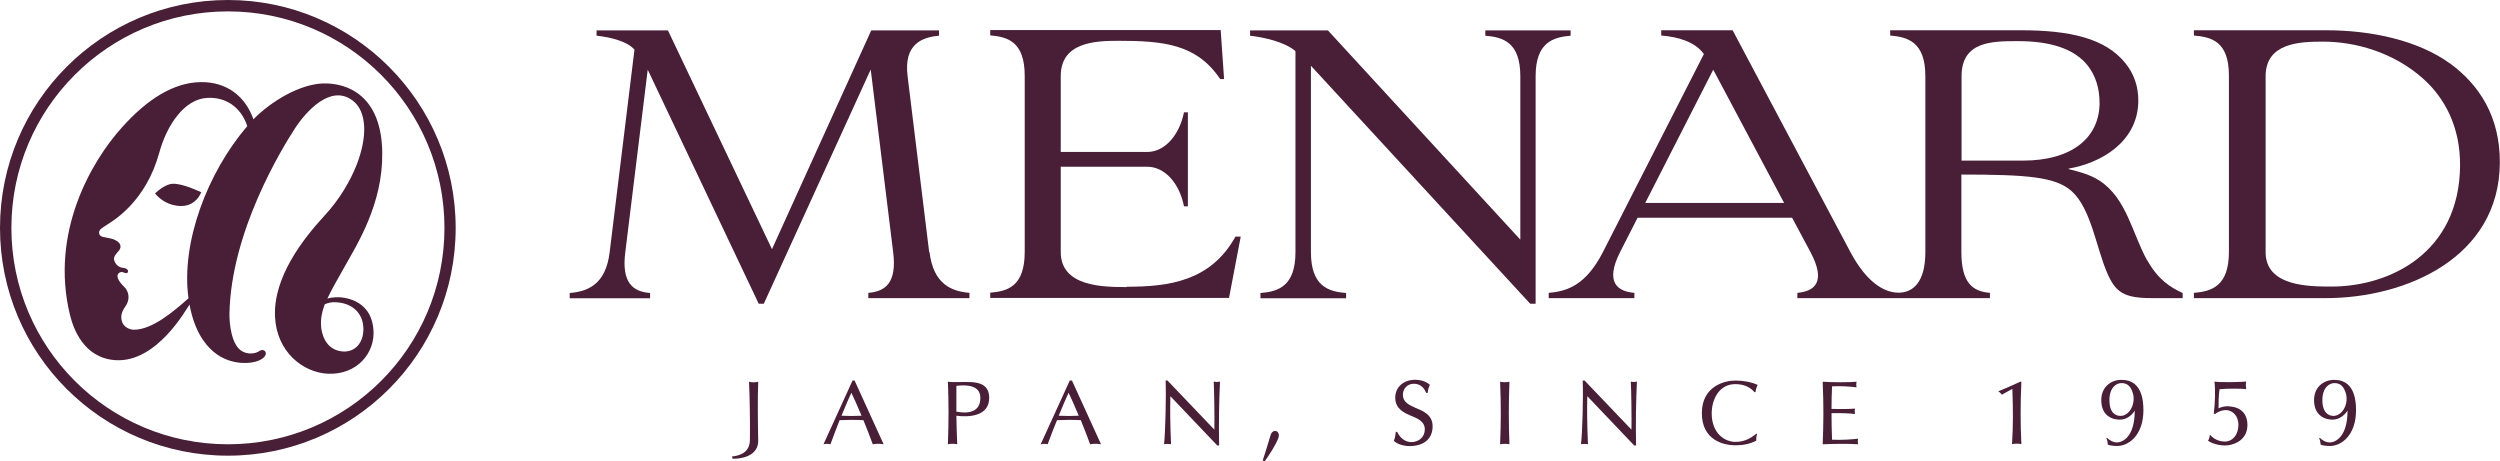
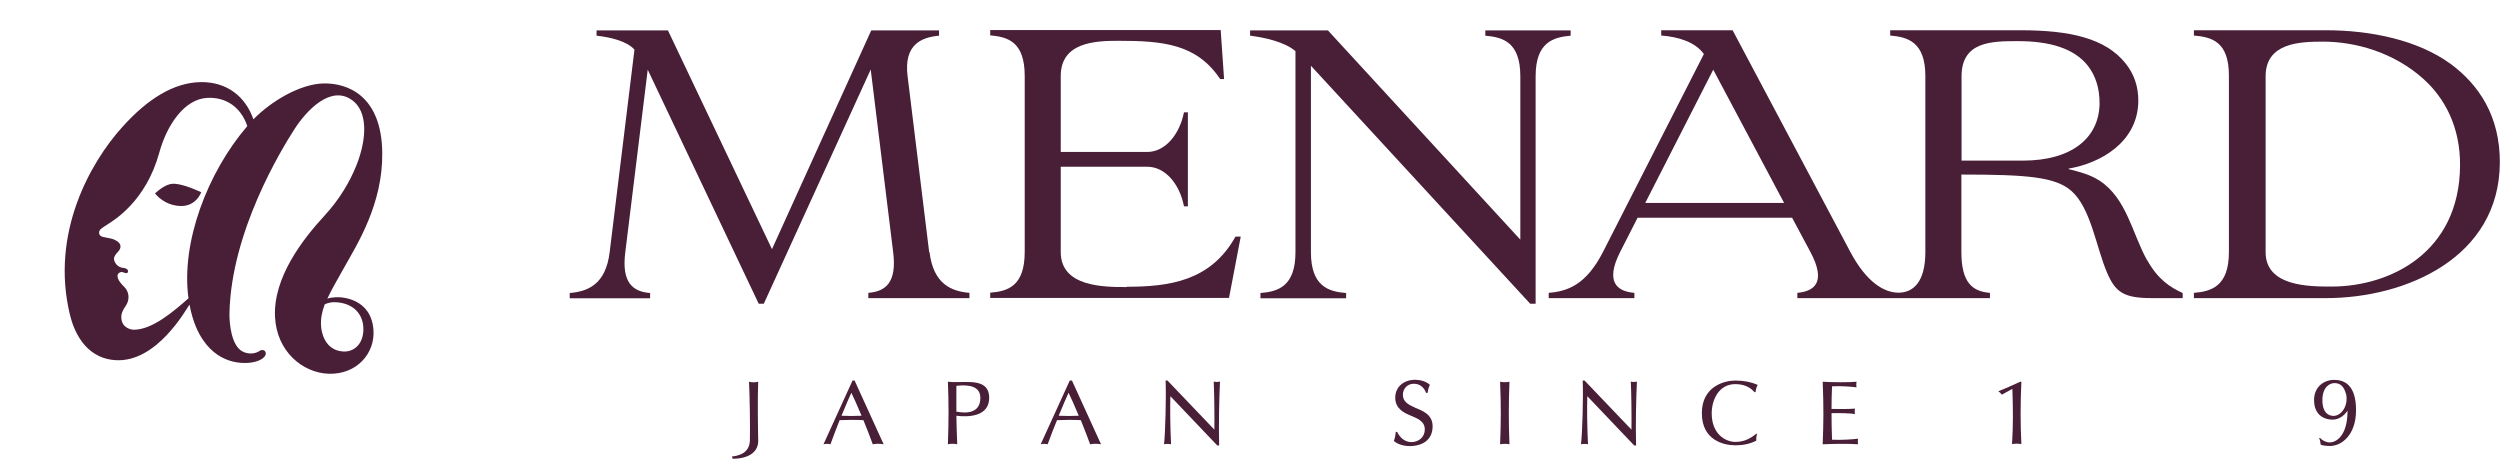
<svg xmlns="http://www.w3.org/2000/svg" id="_文字" data-name="文字" viewBox="0 0 147.09 27.14">
  <defs>
    <style>
      .cls-1 {
        fill: #491e37;
      }
    </style>
  </defs>
  <g>
-     <path class="cls-1" d="M13.41,0C6,0,0,6,0,13.41s6,13.4,13.41,13.4,13.4-6,13.4-13.4S20.81,0,13.41,0ZM13.41,26.14C6.37,26.14.67,20.44.67,13.41S6.37.67,13.41.67s12.74,5.7,12.74,12.74-5.7,12.73-12.74,12.73Z" />
    <path class="cls-1" d="M9.12,11.38c.29.36.83.74,1.54.74s1.05-.49,1.18-.81c-.63-.29-1.24-.5-1.65-.5s-.89.4-1.07.57Z" />
    <path class="cls-1" d="M22.49,8.98c-.04-3.36-2.05-4.11-3.48-4.07-1.35.04-3.03,1.02-4.1,2.11-.48-1.37-1.58-2.2-3.08-2.19-1.62.02-3.17,1.01-4.64,2.65-1.88,2.08-4.23,6.24-3.08,11.02.2.84.82,2.57,2.68,2.69,2.44.16,4.17-3.01,4.36-3.27,0,0,0,0,0,0,.18.98.49,1.64.8,2.09,1.04,1.53,2.58,1.41,3.08,1.27.5-.14.65-.39.6-.54-.04-.15-.21-.18-.33-.11-.34.24-.77.19-1.03.05-.66-.34-.78-1.65-.77-2.23.09-4.81,3.06-9.67,3.85-10.89.65-1,2.1-2.62,3.39-1.65.86.64.89,2.15.23,3.82-.38.95-1,2.01-1.88,2.96-1.29,1.4-3.02,3.64-2.91,5.95.1,2.06,1.64,3.29,3.14,3.35,1.69.06,2.77-1.23,2.65-2.61-.15-1.82-1.85-1.92-2.23-1.89-.18.01-.33.03-.48.08.24-.52.58-1.1,1-1.85.75-1.34,2.27-3.72,2.23-6.73ZM11.09,17.55c-.89.79-2.14,1.85-3.21,1.85-.26,0-.58-.16-.68-.42-.1-.26-.11-.55.17-.94.31-.43.21-.89-.05-1.15-.37-.36-.46-.61-.38-.76.05-.09.18-.16.3-.11.13.05.27.1.29-.04.02-.1-.08-.2-.29-.22-.21-.01-.47-.19-.53-.48-.03-.18.12-.35.27-.51.13-.15.23-.44-.21-.65-.19-.09-.38-.11-.56-.15-.19-.03-.38-.07-.38-.29,0-.18.2-.28.44-.44.47-.3,2.31-1.4,3.1-4.25.44-1.62,1.47-3.16,2.82-3.23,1.04-.06,1.97.49,2.36,1.66-2.36,2.75-3.91,6.87-3.46,10.13ZM19.64,17.78c1.04,0,1.72.61,1.74,1.54.02.89-.53,1.41-1.21,1.36-1.07-.08-1.26-1.15-1.28-1.49-.03-.44.05-.85.22-1.29.17-.07.36-.12.53-.12Z" />
  </g>
  <g>
    <g>
      <path class="cls-1" d="M126.33,15.32c-.88-1.58-1.2-3.64-2.8-4.69-.59-.38-1.23-.53-1.82-.68v-.03c1.88-.32,4.06-1.55,4.1-3.95.01-.91-.27-1.64-.75-2.24-1.19-1.49-3.29-1.95-6.19-1.95h-7.66v.31c1.03.09,2.07.37,2.07,2.39v10.35c0,1.77-.72,2.39-1.58,2.39s-1.89-.63-2.83-2.39l-6.93-13.05h-4.2v.31c1.02.08,2,.38,2.51,1.09h0l-5.94,11.65c-.98,1.91-2.06,2.31-3.19,2.4v.31h5.04v-.31c-.98-.08-1.75-.6-.84-2.4l1.03-2.02h9.09l1.08,2.02c.96,1.8.21,2.31-.77,2.4v.31h11.33v-.31c-1.03-.08-1.68-.6-1.68-2.4v-4.56c3.9,0,5.54.14,6.48.97,1.14,1.01,1.45,3.31,2.09,4.8.5,1.17,1,1.5,2.64,1.5h1.81v-.3c-.74-.34-1.46-.8-2.09-1.94ZM96.8,11.94l4-7.84,4.17,7.84h-8.17ZM115.41,9.45v-4.96c0-2.06,1.78-2.07,3.32-2.07,1.86,0,3.31.42,4.12,1.46.43.56.69,1.29.68,2.24-.04,1.99-1.63,3.33-4.51,3.33h-3.61Z" />
      <path class="cls-1" d="M92.43,1.79h-5.04v.31c1.03.09,2.06.37,2.06,2.39v9.61l-11.32-12.31h-4.58v.31c.84.1,2.05.37,2.67.91v11.83c0,2.02-1.04,2.32-2.06,2.4v.31h5.04v-.31c-1.03-.08-2.07-.39-2.07-2.4V3.87l12.9,14h.32V4.49c0-2.01,1.04-2.3,2.06-2.39v-.31Z" />
      <path class="cls-1" d="M66.29,16.89c-1.39,0-3.88-.02-3.88-2.06v-5.02h5.09c1.06,0,1.91,1.02,2.16,2.33h.23v-5.53h-.23c-.26,1.31-1.11,2.33-2.16,2.33h-5.09v-4.47c0-1.98,2.02-2.07,3.37-2.07,2.65,0,4.62.18,6.01,2.25h.23l-.2-2.88h-13.56v.31c1.03.09,2.03.37,2.03,2.39v10.35c0,2.02-1,2.32-2.03,2.4v.31h14.05l.69-3.61h-.31c-1.46,2.64-3.95,2.95-6.4,2.95Z" />
      <path class="cls-1" d="M144.17,3.75c-1.91-1.39-4.67-1.97-7.31-1.97h-7.78v.31c1.03.09,2.06.34,2.06,2.35v10.39c0,2.02-1.04,2.32-2.06,2.4v.31h7.77c4.69,0,10.21-2.37,10.23-7.98.01-2.68-1.19-4.55-2.92-5.82ZM137.18,16.86c-1.31,0-3.88,0-3.88-2.02V4.49c0-1.98,2.02-2.04,3.38-2.04,1.87,0,4.14.61,5.9,2.19,1.24,1.11,2.18,2.81,2.16,5.11-.04,5.12-4.12,7.11-7.56,7.11Z" />
      <path class="cls-1" d="M54.67,14.84l-1.27-10.35c-.24-1.9.85-2.3,1.85-2.39v-.31h-3.99l-5.84,12.87-6.12-12.87h-4.2v.31c.82.09,1.79.32,2.23.82l-1.46,11.92c-.23,1.91-1.3,2.31-2.35,2.4v.31h4.73v-.31c-1.01-.08-1.69-.6-1.46-2.4l1.32-10.74h0l6.53,13.77h.3l6.29-13.78,1.32,10.74c.23,1.8-.45,2.32-1.46,2.4v.31h5.95v-.31c-1.05-.09-2.12-.5-2.35-2.4Z" />
    </g>
    <g>
      <path class="cls-1" d="M44.61,22.46c-.15.04-.37.05-.54,0,.04.78.07,2.66.05,3.46-.03.8-.74.9-1.06.94l.05.13c.9,0,1.52-.37,1.5-1.08-.02-.78-.04-2.69,0-3.44Z" />
      <path class="cls-1" d="M62.94,22.39l-1.71,3.75c.14-.04.31-.03.41,0,.17-.48.37-.98.55-1.42.36-.01.93-.03,1.4,0,.19.46.38.96.55,1.42.18-.04.45-.04.64,0l-1.71-3.75h-.12ZM62.29,24.46c.25-.61.47-1.12.58-1.35.12.24.35.75.6,1.35-.36.02-.84.02-1.18,0Z" />
      <path class="cls-1" d="M50.16,22.39l-1.71,3.75c.14-.04.31-.03.41,0,.17-.48.37-.98.54-1.42.36-.01.93-.03,1.4,0,.19.46.38.96.55,1.42.18-.04.45-.04.64,0l-1.71-3.75h-.12ZM49.51,24.46c.25-.61.47-1.12.58-1.35.12.24.35.75.6,1.35-.36.02-.84.02-1.18,0Z" />
      <path class="cls-1" d="M88.26,22.46c.06,1.51.05,2.35,0,3.68.15-.03.4-.04.55,0-.05-1.32-.05-2.35,0-3.68-.15.04-.42.03-.55,0Z" />
      <path class="cls-1" d="M118.94,22.46h-.08c-.29.14-.99.45-1.29.56.09.06.13.1.21.2.16-.09.39-.22.62-.34.04,1.26.05,2.12-.02,3.25.15-.03.39-.04.55,0-.06-1.17-.06-2.35,0-3.68Z" />
      <path class="cls-1" d="M57.09,22.48c-.44-.02-.91.03-1.32-.02.05,1.24.05,2.3,0,3.68.15-.04.41-.04.55,0-.03-.62-.04-1.17-.05-1.68.69.09,1.93.06,1.93-1.05,0-.73-.51-.91-1.11-.93ZM56.27,24.22c0-.53,0-1.02,0-1.52.61-.07,1.41-.04,1.41.71,0,.83-.69.95-1.41.81Z" />
      <path class="cls-1" d="M71.41,22.46c.03.54.05,2,.04,2.82l-2.76-2.89h-.11c.04.99-.02,3.08-.09,3.75.11-.03.29-.03.41,0-.05-1.1-.06-2.09-.04-2.83l2.76,2.9h.11c-.03-1.2,0-2.78.05-3.76-.11.03-.26.03-.37,0Z" />
      <path class="cls-1" d="M95.95,22.46c.03.54.05,2,.04,2.82l-2.76-2.89h-.11c.04.99-.02,3.08-.1,3.75.12-.03.29-.03.41,0-.05-1.1-.06-2.09-.04-2.83l2.76,2.9h.11c-.03-1.2,0-2.78.05-3.76-.11.03-.26.03-.37,0Z" />
-       <path class="cls-1" d="M74.76,25.59c-.12.39-.34,1.14-.47,1.5l.12.05c.27-.38.64-.94.8-1.36.16-.42-.31-.61-.45-.19Z" />
      <path class="cls-1" d="M83.25,23.98c-.36-.16-.71-.33-.71-.75,0-.37.27-.63.59-.65.33-.02.63.14.78.54h.08c.03-.18.06-.33.14-.48-.23-.2-.57-.32-1.01-.29-.53.04-1.03.41-1.03,1.05,0,.68.58.91.9,1.05.32.14.84.3.84.81,0,.47-.36.72-.72.75-.29.02-.66-.1-.91-.6h-.08c-.01.18-.05.37-.11.53.2.2.64.34,1.1.3.55-.04,1.18-.33,1.18-1.16,0-.71-.62-.92-1.05-1.1Z" />
      <path class="cls-1" d="M102.1,22.6c.64,0,.95.28,1.14.48l.05-.02c.01-.14.07-.31.12-.42-.37-.16-.81-.25-1.31-.25-.63,0-1.97.33-1.97,1.92s1.28,1.89,1.98,1.89c.45,0,.83-.08,1.22-.27,0-.15,0-.26.05-.39l-.03-.03c-.25.19-.62.49-1.24.49s-1.4-.49-1.4-1.68c0-.77.4-1.72,1.39-1.72Z" />
      <path class="cls-1" d="M107.79,25.87c-.02-.55-.03-1.06-.03-1.56.49-.01,1.06,0,1.38.05-.02-.08-.02-.23,0-.32-.33.03-.89.03-1.38.02,0-.43.01-.87.03-1.33.51-.03,1.15.02,1.44.06-.02-.1-.02-.2,0-.33-.47.04-1.34.04-1.99,0,.06,1.51.05,2.35,0,3.68.64-.03,1.6-.04,2.08,0-.02-.09-.02-.22,0-.33-.29.04-1,.09-1.54.06Z" />
-       <path class="cls-1" d="M124.81,22.35c-.6,0-1.18.41-1.18,1.19,0,.92.64,1.15,1.08,1.15s.73-.28.89-.53c0,1.53-.7,1.87-1.05,1.87-.22,0-.42-.11-.58-.27l-.04.03c.05.09.08.24.09.37.09.05.36.08.54.08.69,0,1.55-.64,1.55-2.11s-.68-1.78-1.28-1.78ZM124.76,24.47c-.29,0-.65-.18-.65-.93s.42-1,.7-1,.56.1.7.67c.13.65-.27,1.26-.74,1.26Z" />
      <path class="cls-1" d="M137.33,22.35c-.6,0-1.18.41-1.18,1.19,0,.92.65,1.15,1.08,1.15s.72-.28.89-.53c0,1.53-.7,1.87-1.05,1.87-.22,0-.42-.11-.58-.27l-.04.03c.05.09.08.24.09.37.09.05.36.08.54.08.69,0,1.54-.64,1.54-2.11s-.68-1.78-1.28-1.78ZM137.29,24.47c-.28,0-.65-.18-.65-.93s.42-1,.7-1,.55.1.7.67c.13.65-.27,1.26-.75,1.26Z" />
-       <path class="cls-1" d="M131.1,23.9c-.22,0-.44.05-.57.13,0-.27,0-.79.06-1.13.39-.04,1.29-.05,1.57,0-.02-.12-.04-.29,0-.45-.33.03-1.5.06-1.87,0,.06.46.04,1.24-.04,1.88l.07.03c.15-.11.37-.24.69-.23.32.02.69.31.69.87s-.33.98-.8.98c-.33,0-.64-.14-.85-.38h-.04c0,.12-.04.25-.1.33.23.16.61.28,1.02.28.43,0,1.3-.27,1.3-1.2s-.73-1.1-1.12-1.1Z" />
    </g>
  </g>
</svg>